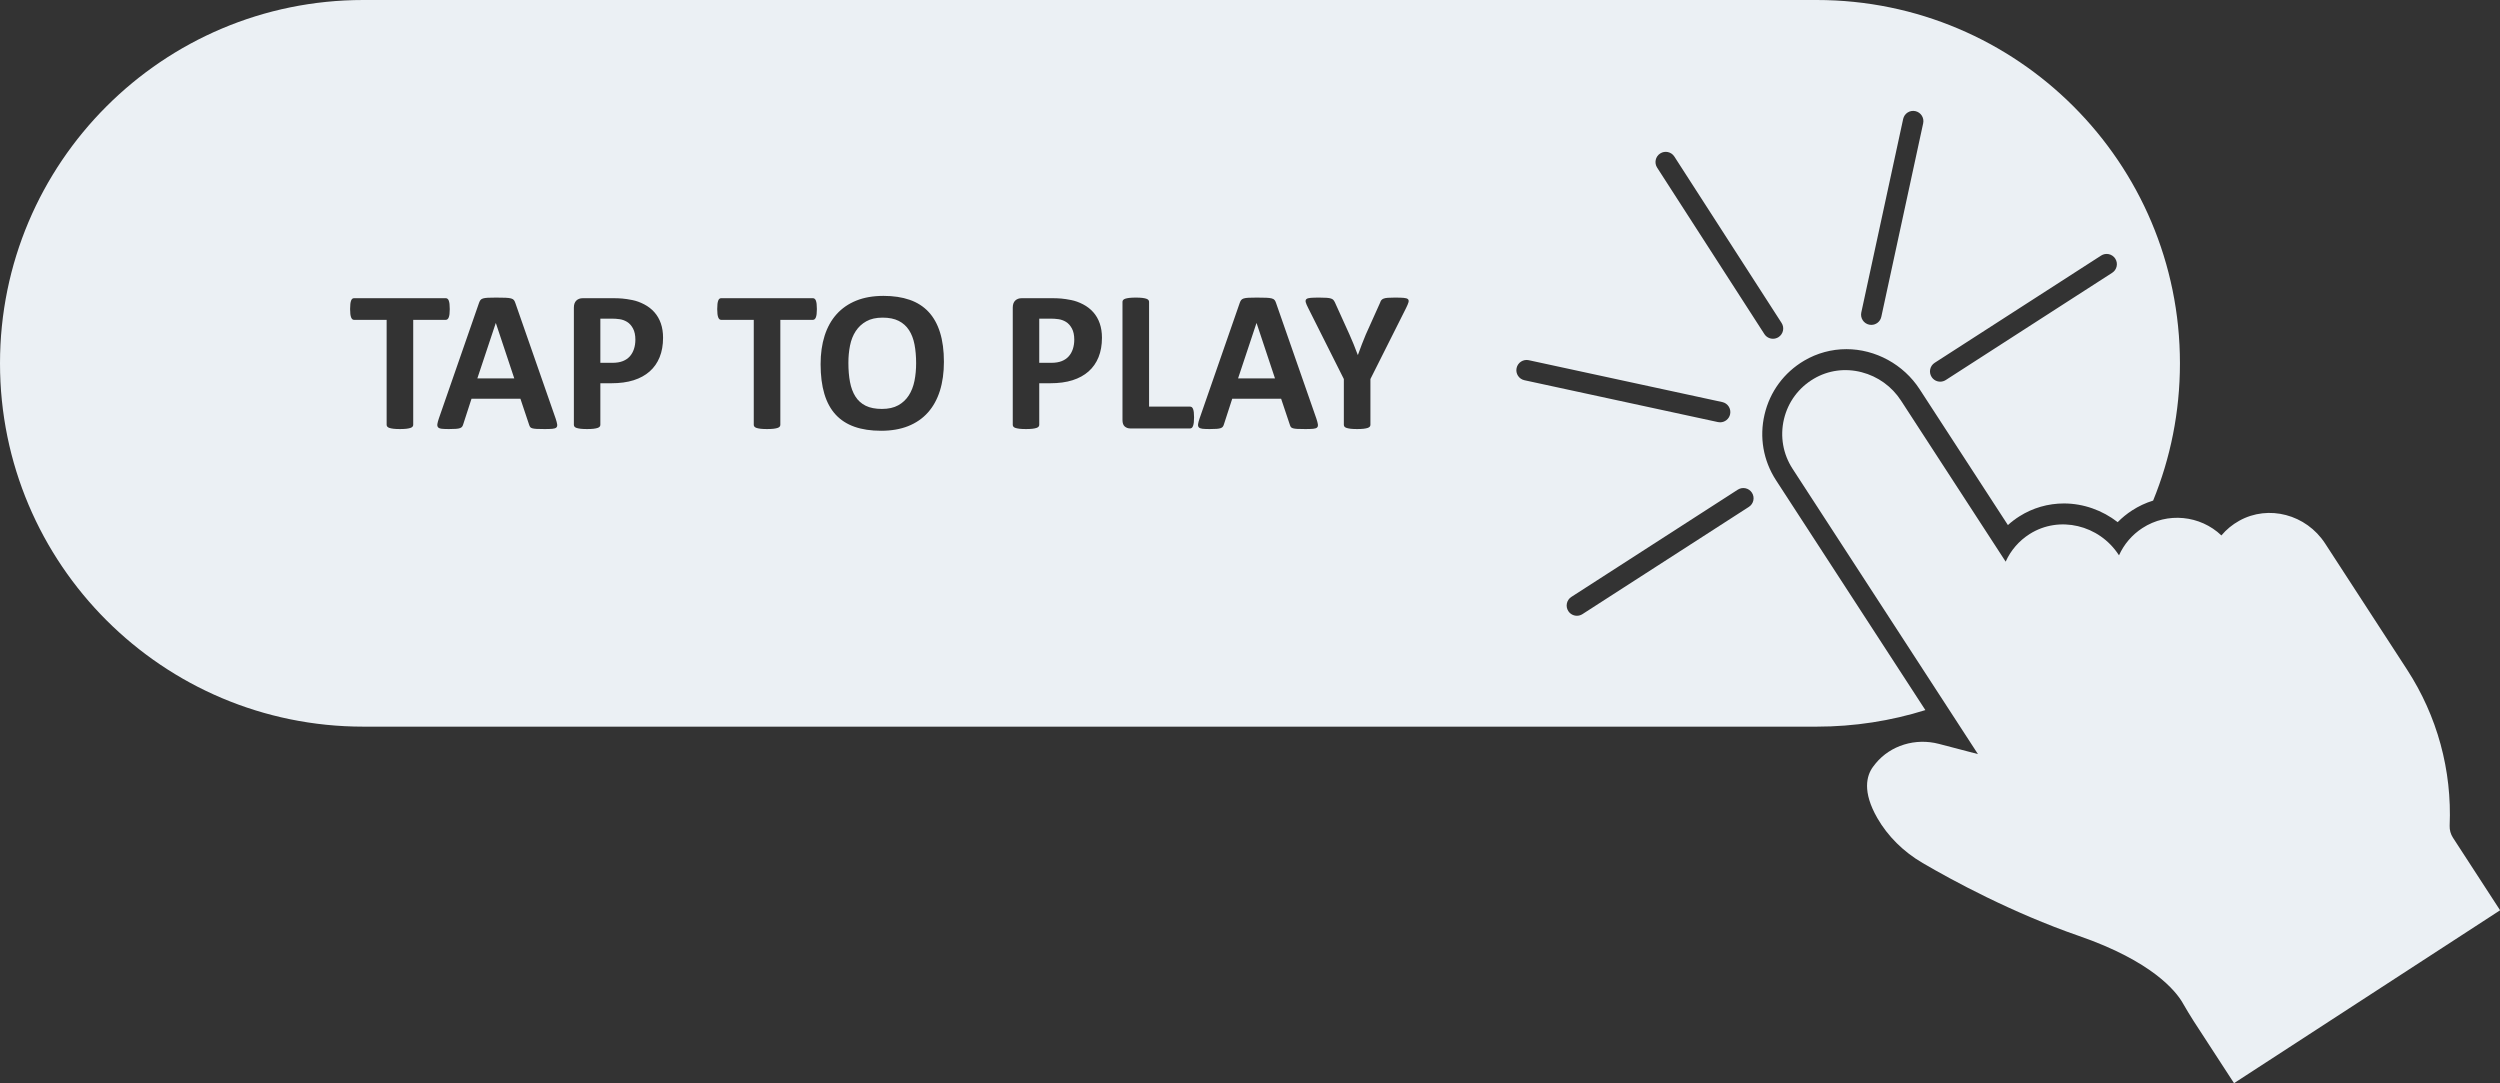
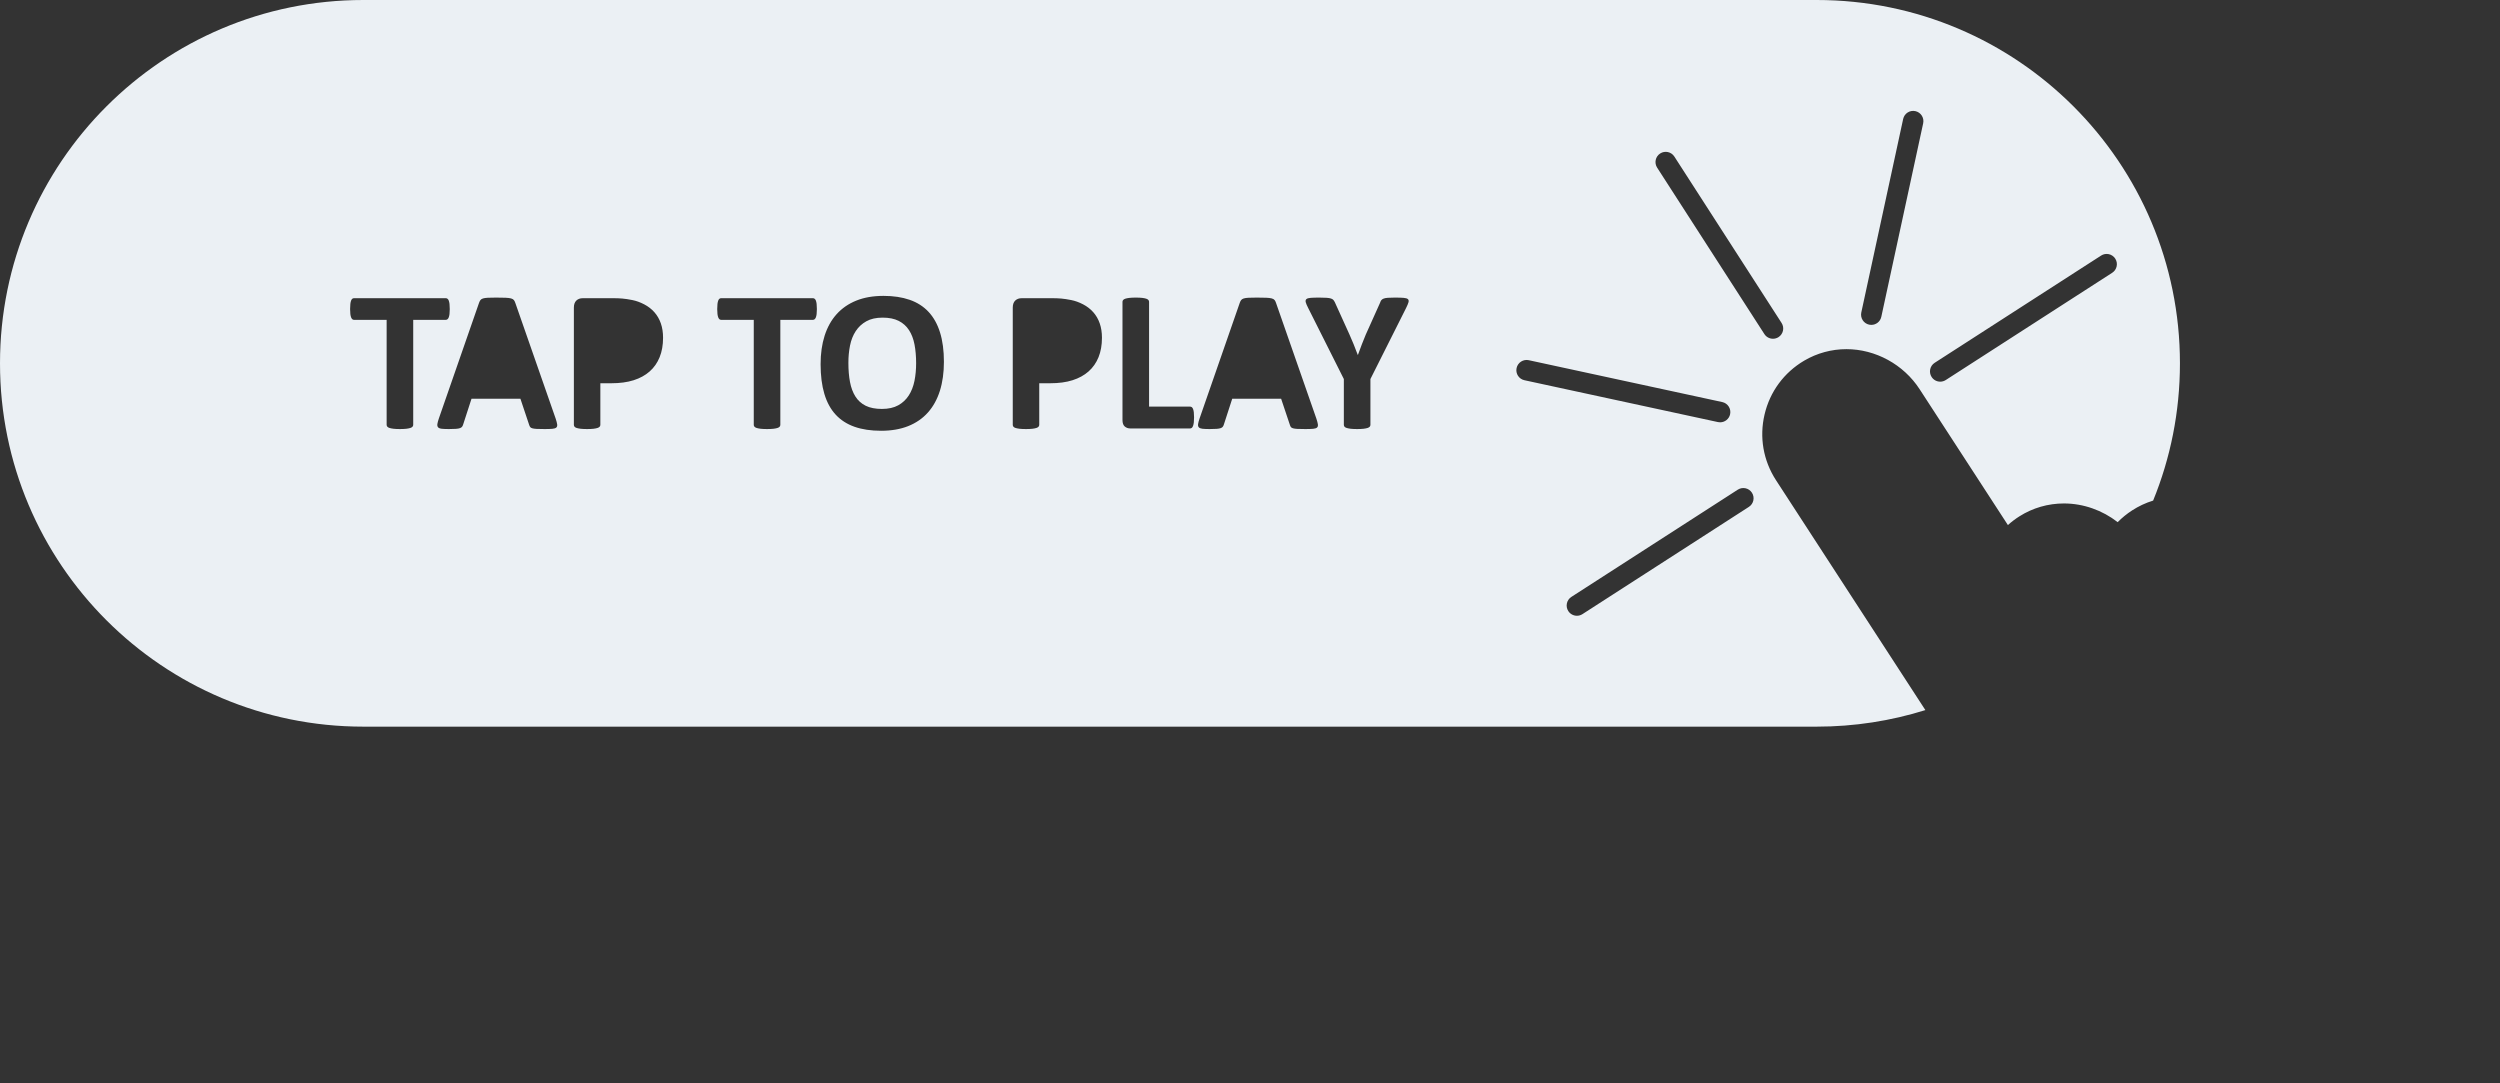
<svg xmlns="http://www.w3.org/2000/svg" fill="#000000" height="411" preserveAspectRatio="xMidYMid meet" version="1" viewBox="0.0 0.0 948.5 411.0" width="948.5" zoomAndPan="magnify">
  <rect x="0.0" y="0.0" width="948.5" height="411.0" fill="#333333" stroke="none" />
  <defs>
    <clipPath id="a">
      <path d="M 676 140 L 948.539 140 L 948.539 410.961 L 676 410.961 Z M 676 140" />
    </clipPath>
  </defs>
  <g>
    <g clip-path="url(#a)" id="change1_7">
-       <path d="M 930.66 317.84 C 929.77 316.48 929.34 314.891 929.398 313.27 C 930.301 292.18 924.699 271.68 913.199 253.988 L 882.141 206.18 C 874.969 195.16 860.66 191.379 849.559 197.578 C 846.949 199.031 844.68 200.898 842.801 203.141 C 834.758 195.48 822.301 194.191 812.82 200.352 C 808.898 202.898 805.848 206.48 803.949 210.691 L 803.867 210.57 C 796.41 199.09 781.238 195.512 770.051 202.609 C 766.02 205.16 762.879 208.801 760.949 213.09 L 721.238 151.98 C 717.77 146.629 712.461 142.809 706.309 141.219 C 700.059 139.602 693.617 140.469 688.18 143.68 C 682.398 147.078 678.367 152.539 676.828 159.059 C 675.301 165.57 676.461 172.25 680.109 177.871 L 750.43 286.102 L 735.629 282.23 C 726.699 279.898 717.289 282.789 711.648 289.609 C 711.289 290.051 710.938 290.5 710.598 290.961 C 708.18 294.27 706.5 300.32 712.238 310.34 C 716.211 317.262 722.16 323.16 729.43 327.41 C 740.617 333.949 763.199 346.238 788.77 355.102 C 816.539 364.719 825.5 376.02 828.07 380.43 L 828.18 380.629 C 829.461 382.828 830.789 385.102 832.211 387.301 L 847.59 410.957 L 948.539 345.359 L 930.66 317.84" fill="#ebf0f4" />
-     </g>
+       </g>
    <g id="change1_1">
-       <path d="M 188.09 122.57 L 181.102 143.574 L 195.117 143.574 L 188.129 122.57 L 188.09 122.57" fill="#ebf0f4" />
-     </g>
+       </g>
    <g id="change1_2">
-       <path d="M 237.891 122.109 C 237 121.574 236.066 121.238 235.086 121.098 C 234.105 120.961 233.094 120.891 232.051 120.891 L 227.773 120.891 L 227.773 137.656 L 232.277 137.656 C 233.883 137.656 235.227 137.438 236.309 137.008 C 237.391 136.574 238.273 135.969 238.965 135.191 C 239.648 134.414 240.172 133.484 240.527 132.402 C 240.887 131.32 241.062 130.145 241.062 128.871 C 241.062 127.141 240.758 125.715 240.145 124.594 C 239.535 123.473 238.785 122.645 237.891 122.109" fill="#ebf0f4" />
-     </g>
+       </g>
    <g id="change1_3">
-       <path d="M 476.707 122.57 L 469.719 143.574 L 483.734 143.574 L 476.746 122.57 L 476.707 122.57" fill="#ebf0f4" />
-     </g>
+       </g>
    <g id="change1_4">
      <path d="M 344.887 125.262 C 343.906 123.746 342.602 122.574 340.973 121.746 C 339.344 120.922 337.309 120.508 334.863 120.508 C 332.391 120.508 330.328 120.973 328.676 121.902 C 327.02 122.828 325.684 124.07 324.664 125.625 C 323.645 127.18 322.926 128.992 322.508 131.066 C 322.086 133.141 321.879 135.34 321.879 137.656 C 321.879 140.355 322.078 142.777 322.488 144.93 C 322.895 147.082 323.582 148.922 324.551 150.449 C 325.516 151.977 326.816 153.141 328.445 153.945 C 330.074 154.746 332.125 155.148 334.594 155.148 C 337.062 155.148 339.129 154.688 340.781 153.773 C 342.438 152.855 343.773 151.609 344.793 150.027 C 345.809 148.449 346.527 146.609 346.949 144.512 C 347.371 142.41 347.578 140.176 347.578 137.809 C 347.578 135.211 347.375 132.848 346.969 130.723 C 346.562 128.598 345.867 126.777 344.887 125.262" fill="#ebf0f4" />
    </g>
    <g id="change1_5">
-       <path d="M 404.41 122.109 C 403.516 121.574 402.582 121.238 401.602 121.098 C 400.621 120.961 399.609 120.891 398.566 120.891 L 394.289 120.891 L 394.289 137.656 L 398.797 137.656 C 400.398 137.656 401.742 137.438 402.824 137.008 C 403.906 136.574 404.789 135.969 405.477 135.191 C 406.164 134.414 406.688 133.484 407.047 132.402 C 407.398 131.32 407.578 130.145 407.578 128.871 C 407.578 127.141 407.273 125.715 406.664 124.594 C 406.051 123.473 405.301 122.645 404.41 122.109" fill="#ebf0f4" />
-     </g>
+       </g>
    <g id="change1_6">
      <path d="M 801.367 103.496 L 738.223 144.184 C 737.57 144.602 736.844 144.805 736.121 144.805 C 734.844 144.805 733.594 144.176 732.852 143.02 C 731.688 141.219 732.211 138.812 734.016 137.648 L 797.156 96.965 C 798.961 95.801 801.363 96.32 802.527 98.125 C 803.688 99.93 803.172 102.332 801.367 103.496 Z M 729.652 46.777 L 713.77 120.195 C 713.379 122.02 711.766 123.262 709.977 123.262 C 709.707 123.262 709.43 123.234 709.152 123.176 C 707.055 122.719 705.723 120.652 706.176 118.555 L 722.059 45.137 C 722.512 43.039 724.574 41.707 726.676 42.16 C 728.773 42.613 730.105 44.68 729.652 46.777 Z M 674.773 127.902 C 674.121 128.32 673.391 128.523 672.672 128.523 C 671.395 128.523 670.145 127.895 669.402 126.742 L 628.715 63.598 C 627.555 61.793 628.07 59.391 629.875 58.227 C 631.68 57.066 634.086 57.586 635.246 59.391 L 675.934 122.531 C 677.098 124.336 676.574 126.738 674.773 127.902 Z M 663.523 192.312 L 600.383 233 C 599.73 233.422 599.004 233.621 598.281 233.621 C 597.004 233.621 595.754 232.992 595.012 231.84 C 593.848 230.035 594.367 227.633 596.172 226.469 L 659.316 185.781 C 661.121 184.621 663.523 185.141 664.688 186.941 C 665.848 188.746 665.328 191.152 663.523 192.312 Z M 575.391 139.641 C 575.848 137.543 577.91 136.207 580.012 136.66 L 653.43 152.543 C 655.527 152.996 656.859 155.062 656.406 157.16 C 656.012 158.98 654.402 160.227 652.613 160.227 C 652.34 160.227 652.062 160.195 651.789 160.137 L 578.367 144.258 C 576.27 143.805 574.938 141.734 575.391 139.641 Z M 534.375 114.703 C 534.223 115.234 533.918 115.961 533.461 116.879 L 519.938 143.805 L 519.938 161.18 C 519.938 161.438 519.855 161.664 519.691 161.867 C 519.523 162.074 519.254 162.238 518.871 162.363 C 518.488 162.492 517.973 162.594 517.324 162.672 C 516.676 162.746 515.863 162.785 514.898 162.785 C 513.906 162.785 513.09 162.746 512.453 162.672 C 511.816 162.594 511.301 162.492 510.906 162.363 C 510.512 162.238 510.238 162.074 510.086 161.867 C 509.934 161.664 509.855 161.438 509.855 161.18 L 509.855 143.805 L 496.336 116.879 C 495.852 115.938 495.539 115.203 495.402 114.684 C 495.262 114.16 495.34 113.766 495.633 113.496 C 495.922 113.23 496.465 113.066 497.254 113.004 C 498.043 112.938 499.137 112.906 500.539 112.906 C 501.711 112.906 502.645 112.934 503.344 112.984 C 504.047 113.035 504.598 113.129 505.008 113.27 C 505.414 113.41 505.715 113.594 505.902 113.824 C 506.094 114.051 506.277 114.344 506.457 114.703 L 511.957 126.848 C 512.492 128.02 513.02 129.254 513.543 130.551 C 514.062 131.848 514.594 133.211 515.129 134.637 L 515.203 134.637 C 515.688 133.262 516.184 131.926 516.691 130.629 C 517.203 129.328 517.699 128.094 518.184 126.922 L 523.605 114.855 C 523.734 114.449 523.891 114.121 524.082 113.879 C 524.273 113.641 524.559 113.441 524.941 113.289 C 525.324 113.137 525.848 113.035 526.508 112.984 C 527.172 112.934 528.051 112.906 529.145 112.906 C 530.598 112.906 531.723 112.938 532.523 113.004 C 533.324 113.066 533.871 113.23 534.164 113.496 C 534.457 113.766 534.527 114.168 534.375 114.703 Z M 499.699 162.191 C 499.418 162.461 498.922 162.625 498.211 162.688 C 497.496 162.754 496.516 162.785 495.266 162.785 C 493.969 162.785 492.957 162.766 492.23 162.727 C 491.508 162.688 490.953 162.613 490.57 162.496 C 490.188 162.383 489.922 162.227 489.77 162.02 C 489.613 161.816 489.488 161.551 489.387 161.219 L 486.062 151.289 L 467.504 151.289 L 464.371 160.953 C 464.27 161.309 464.137 161.609 463.969 161.848 C 463.805 162.094 463.535 162.281 463.168 162.422 C 462.797 162.562 462.273 162.656 461.602 162.707 C 460.926 162.758 460.043 162.785 458.945 162.785 C 457.773 162.785 456.859 162.746 456.195 162.672 C 455.535 162.594 455.078 162.41 454.82 162.117 C 454.566 161.824 454.48 161.41 454.555 160.875 C 454.633 160.34 454.82 159.629 455.129 158.738 L 470.367 114.891 C 470.52 114.461 470.695 114.109 470.902 113.844 C 471.105 113.574 471.43 113.371 471.875 113.23 C 472.32 113.094 472.938 113.004 473.727 112.965 C 474.516 112.926 475.559 112.906 476.859 112.906 C 478.359 112.906 479.559 112.926 480.449 112.965 C 481.34 113.004 482.035 113.094 482.531 113.23 C 483.027 113.371 483.383 113.582 483.598 113.859 C 483.816 114.141 484 114.523 484.152 115.008 L 499.43 158.812 C 499.734 159.73 499.93 160.453 500.004 160.988 C 500.078 161.523 499.977 161.926 499.699 162.191 Z M 452.934 160.285 C 452.867 160.805 452.773 161.238 452.645 161.582 C 452.516 161.926 452.359 162.176 452.168 162.328 C 451.977 162.48 451.754 162.555 451.5 162.555 L 428.852 162.555 C 428.012 162.555 427.305 162.309 426.73 161.812 C 426.16 161.316 425.871 160.508 425.871 159.387 L 425.871 114.512 C 425.871 114.258 425.953 114.027 426.121 113.824 C 426.285 113.621 426.559 113.453 426.941 113.328 C 427.324 113.199 427.84 113.098 428.488 113.02 C 429.141 112.945 429.945 112.906 430.914 112.906 C 431.906 112.906 432.723 112.945 433.359 113.02 C 433.996 113.098 434.504 113.199 434.887 113.328 C 435.27 113.453 435.539 113.621 435.707 113.824 C 435.871 114.027 435.957 114.258 435.957 114.512 L 435.957 154.27 L 451.5 154.27 C 451.754 154.27 451.977 154.34 452.168 154.477 C 452.359 154.617 452.516 154.848 452.645 155.164 C 452.773 155.484 452.867 155.906 452.934 156.426 C 452.996 156.949 453.027 157.59 453.027 158.355 C 453.027 159.117 452.996 159.762 452.934 160.285 Z M 416.785 135.516 C 415.918 137.656 414.656 139.457 413.004 140.922 C 411.348 142.387 409.316 143.496 406.91 144.262 C 404.504 145.027 401.672 145.406 398.414 145.406 L 394.289 145.406 L 394.289 161.18 C 394.289 161.438 394.207 161.664 394.039 161.867 C 393.875 162.074 393.602 162.238 393.219 162.363 C 392.84 162.492 392.328 162.594 391.691 162.672 C 391.055 162.746 390.238 162.785 389.246 162.785 C 388.277 162.785 387.473 162.746 386.82 162.672 C 386.172 162.594 385.656 162.492 385.273 162.363 C 384.895 162.238 384.625 162.074 384.473 161.867 C 384.32 161.664 384.242 161.438 384.242 161.18 L 384.242 116.727 C 384.242 115.527 384.555 114.633 385.18 114.031 C 385.805 113.434 386.625 113.137 387.645 113.137 L 399.293 113.137 C 400.465 113.137 401.578 113.18 402.633 113.27 C 403.688 113.359 404.957 113.551 406.434 113.844 C 407.91 114.137 409.406 114.676 410.922 115.465 C 412.434 116.254 413.727 117.254 414.797 118.465 C 415.867 119.672 416.684 121.086 417.242 122.703 C 417.801 124.32 418.082 126.133 418.082 128.145 C 418.082 130.922 417.648 133.379 416.785 135.516 Z M 356.594 148.273 C 355.574 151.508 354.059 154.25 352.051 156.504 C 350.035 158.758 347.547 160.473 344.582 161.66 C 341.613 162.844 338.184 163.434 334.289 163.434 C 330.445 163.434 327.09 162.93 324.227 161.926 C 321.359 160.922 318.973 159.387 317.062 157.324 C 315.156 155.262 313.723 152.641 312.766 149.457 C 311.812 146.273 311.336 142.504 311.336 138.152 C 311.336 134.156 311.844 130.559 312.863 127.363 C 313.883 124.168 315.395 121.449 317.406 119.207 C 319.422 116.969 321.906 115.25 324.875 114.051 C 327.84 112.855 331.285 112.258 335.207 112.258 C 338.949 112.258 342.254 112.754 345.117 113.746 C 347.98 114.738 350.375 116.266 352.297 118.328 C 354.219 120.391 355.672 122.996 356.648 126.141 C 357.629 129.285 358.121 132.996 358.121 137.273 C 358.121 141.371 357.609 145.039 356.594 148.273 Z M 309.828 119.152 C 309.766 119.672 309.668 120.094 309.539 120.41 C 309.414 120.73 309.254 120.965 309.062 121.117 C 308.871 121.27 308.66 121.348 308.434 121.348 L 296.059 121.348 L 296.059 161.18 C 296.059 161.438 295.977 161.664 295.809 161.867 C 295.645 162.074 295.371 162.238 294.988 162.363 C 294.605 162.492 294.094 162.594 293.441 162.672 C 292.793 162.746 291.984 162.785 291.016 162.785 C 290.051 162.785 289.242 162.746 288.594 162.672 C 287.941 162.594 287.43 162.492 287.047 162.363 C 286.664 162.238 286.391 162.074 286.223 161.867 C 286.059 161.664 285.977 161.438 285.977 161.18 L 285.977 121.348 L 273.602 121.348 C 273.348 121.348 273.133 121.27 272.953 121.117 C 272.773 120.965 272.621 120.73 272.496 120.41 C 272.367 120.094 272.27 119.672 272.207 119.152 C 272.145 118.629 272.113 118 272.113 117.262 C 272.113 116.496 272.145 115.848 272.207 115.312 C 272.27 114.777 272.367 114.352 272.496 114.031 C 272.621 113.715 272.773 113.484 272.953 113.348 C 273.133 113.207 273.348 113.137 273.602 113.137 L 308.434 113.137 C 308.66 113.137 308.871 113.207 309.062 113.348 C 309.254 113.484 309.414 113.715 309.539 114.031 C 309.668 114.352 309.766 114.777 309.828 115.312 C 309.891 115.848 309.922 116.496 309.922 117.262 C 309.922 118 309.891 118.629 309.828 119.152 Z M 250.266 135.516 C 249.402 137.656 248.141 139.457 246.484 140.922 C 244.832 142.387 242.801 143.496 240.395 144.262 C 237.988 145.027 235.156 145.406 231.895 145.406 L 227.773 145.406 L 227.773 161.18 C 227.773 161.438 227.688 161.664 227.523 161.867 C 227.359 162.074 227.086 162.238 226.703 162.363 C 226.32 162.492 225.812 162.594 225.176 162.672 C 224.539 162.746 223.723 162.785 222.73 162.785 C 221.762 162.785 220.953 162.746 220.305 162.672 C 219.656 162.594 219.141 162.492 218.758 162.363 C 218.379 162.238 218.109 162.074 217.957 161.867 C 217.805 161.664 217.727 161.438 217.727 161.18 L 217.727 116.727 C 217.727 115.527 218.039 114.633 218.664 114.031 C 219.285 113.434 220.109 113.137 221.129 113.137 L 232.773 113.137 C 233.945 113.137 235.059 113.18 236.117 113.27 C 237.172 113.359 238.441 113.551 239.918 113.844 C 241.395 114.137 242.891 114.676 244.402 115.465 C 245.918 116.254 247.211 117.254 248.281 118.465 C 249.352 119.672 250.164 121.086 250.727 122.703 C 251.285 124.32 251.566 126.133 251.566 128.145 C 251.566 130.922 251.133 133.379 250.266 135.516 Z M 211.082 162.191 C 210.801 162.461 210.305 162.625 209.594 162.688 C 208.879 162.754 207.898 162.785 206.652 162.785 C 205.352 162.785 204.344 162.766 203.617 162.727 C 202.891 162.688 202.336 162.613 201.953 162.496 C 201.57 162.383 201.305 162.227 201.152 162.02 C 201 161.816 200.871 161.551 200.77 161.219 L 197.449 151.289 L 178.887 151.289 L 175.754 160.953 C 175.652 161.309 175.52 161.609 175.352 161.848 C 175.188 162.094 174.922 162.281 174.551 162.422 C 174.184 162.562 173.66 162.656 172.984 162.707 C 172.312 162.758 171.426 162.785 170.332 162.785 C 169.16 162.785 168.242 162.746 167.582 162.672 C 166.922 162.594 166.461 162.41 166.207 162.117 C 165.953 161.824 165.863 161.41 165.938 160.875 C 166.016 160.34 166.207 159.629 166.512 158.738 L 181.75 114.891 C 181.902 114.461 182.082 114.109 182.285 113.844 C 182.488 113.574 182.812 113.371 183.262 113.23 C 183.703 113.094 184.32 113.004 185.113 112.965 C 185.898 112.926 186.945 112.906 188.242 112.906 C 189.746 112.906 190.941 112.926 191.836 112.965 C 192.723 113.004 193.418 113.094 193.914 113.23 C 194.41 113.371 194.766 113.582 194.984 113.859 C 195.199 114.141 195.387 114.523 195.539 115.008 L 210.816 158.812 C 211.121 159.73 211.312 160.453 211.387 160.988 C 211.465 161.523 211.363 161.926 211.082 162.191 Z M 156.773 161.18 C 156.773 161.438 156.691 161.664 156.523 161.867 C 156.359 162.074 156.086 162.238 155.703 162.363 C 155.32 162.492 154.809 162.594 154.156 162.672 C 153.508 162.746 152.699 162.785 151.73 162.785 C 150.766 162.785 149.957 162.746 149.309 162.672 C 148.656 162.594 148.141 162.492 147.762 162.363 C 147.379 162.238 147.105 162.074 146.938 161.867 C 146.773 161.664 146.691 161.438 146.691 161.18 L 146.691 121.348 L 134.316 121.348 C 134.062 121.348 133.848 121.27 133.668 121.117 C 133.488 120.965 133.336 120.73 133.211 120.41 C 133.082 120.094 132.984 119.672 132.922 119.152 C 132.859 118.629 132.828 118 132.828 117.262 C 132.828 116.496 132.859 115.848 132.922 115.312 C 132.984 114.777 133.082 114.352 133.211 114.031 C 133.336 113.715 133.488 113.484 133.668 113.348 C 133.848 113.207 134.062 113.137 134.316 113.137 L 169.148 113.137 C 169.379 113.137 169.586 113.207 169.777 113.348 C 169.969 113.484 170.129 113.715 170.254 114.031 C 170.383 114.352 170.477 114.777 170.543 115.312 C 170.605 115.848 170.637 116.496 170.637 117.262 C 170.637 118 170.605 118.629 170.543 119.152 C 170.477 119.672 170.383 120.094 170.254 120.41 C 170.129 120.73 169.969 120.965 169.777 121.117 C 169.586 121.27 169.379 121.348 169.148 121.348 L 156.773 121.348 Z M 689.23 0 L 137.852 0 C 99.789 0 65.32 15.43 40.379 40.379 C 15.43 65.32 0 99.781 0 137.852 C 0 213.98 61.719 275.691 137.852 275.691 L 689.23 275.691 C 703.602 275.691 717.461 273.488 730.488 269.41 L 673.82 182.199 C 668.98 174.75 667.441 165.879 669.48 157.23 C 671.512 148.59 676.859 141.34 684.531 136.82 C 689.359 133.98 694.891 132.469 700.531 132.469 C 711.57 132.469 722.211 138.281 728.289 147.641 L 761.801 199.211 C 763.148 197.988 764.609 196.879 766.18 195.891 C 771.211 192.699 777.051 191.012 783.051 191.012 C 790.441 191.012 797.66 193.602 803.449 198.109 C 805.078 196.449 806.891 194.969 808.871 193.68 C 811.379 192.051 814.078 190.789 816.898 189.922 C 823.461 173.852 827.07 156.27 827.07 137.852 C 827.07 61.719 765.359 0 689.23 0" fill="#ebf0f4" />
    </g>
  </g>
</svg>